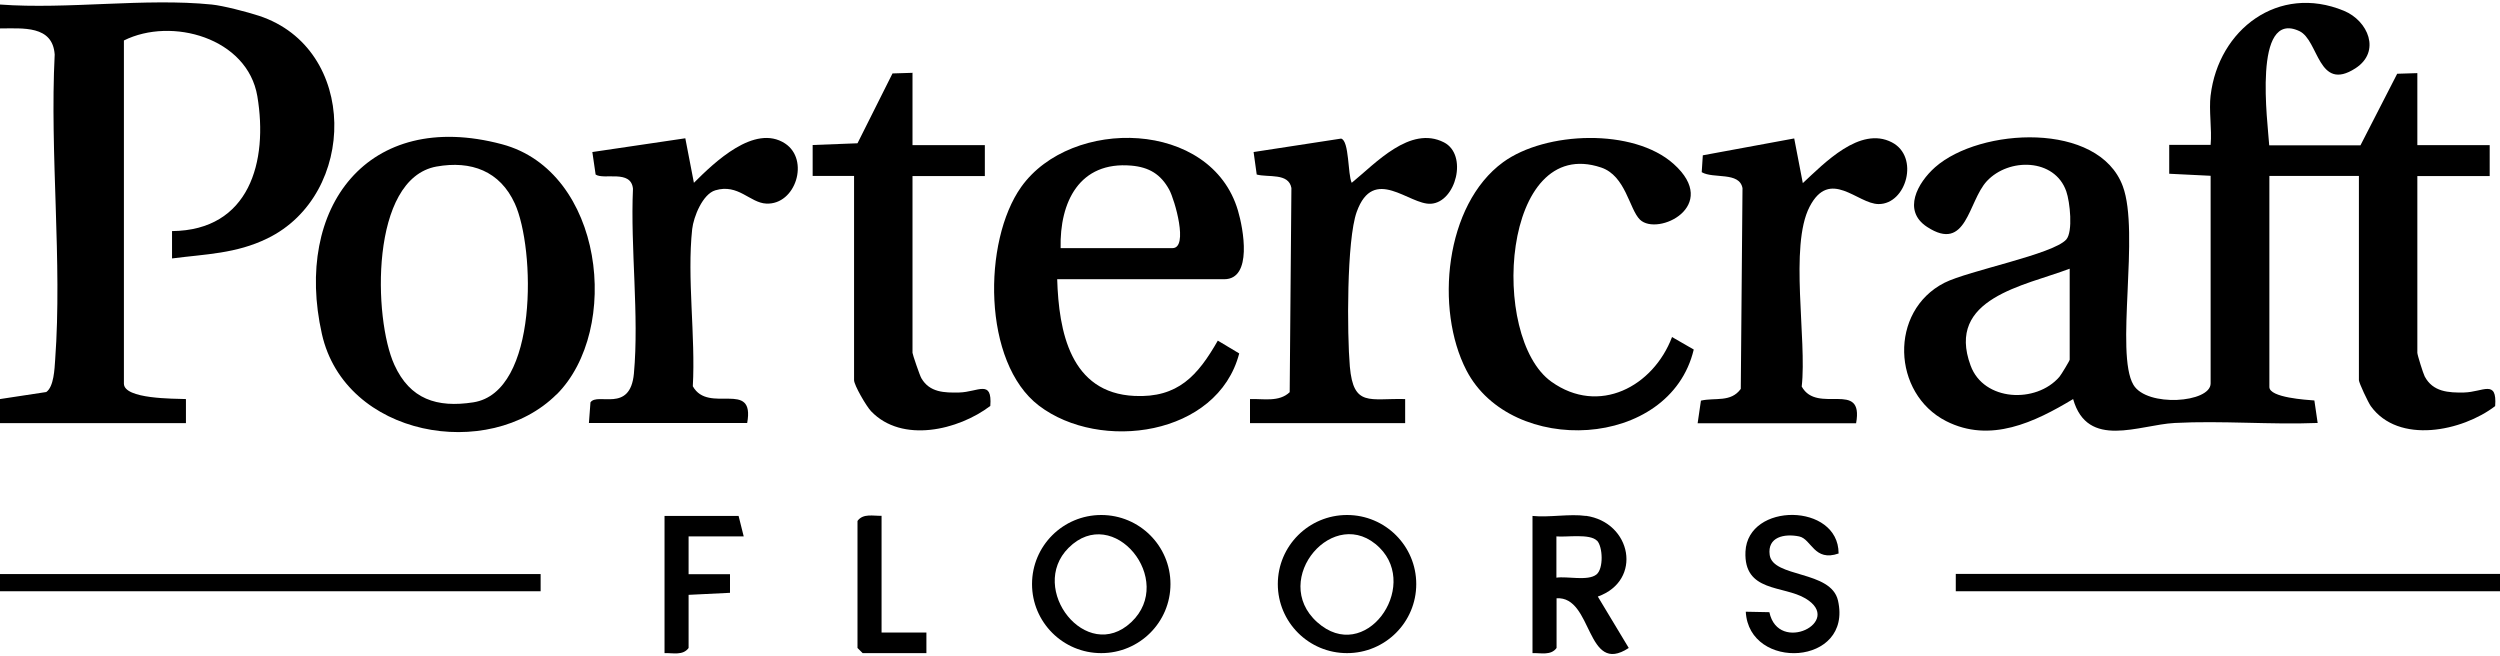
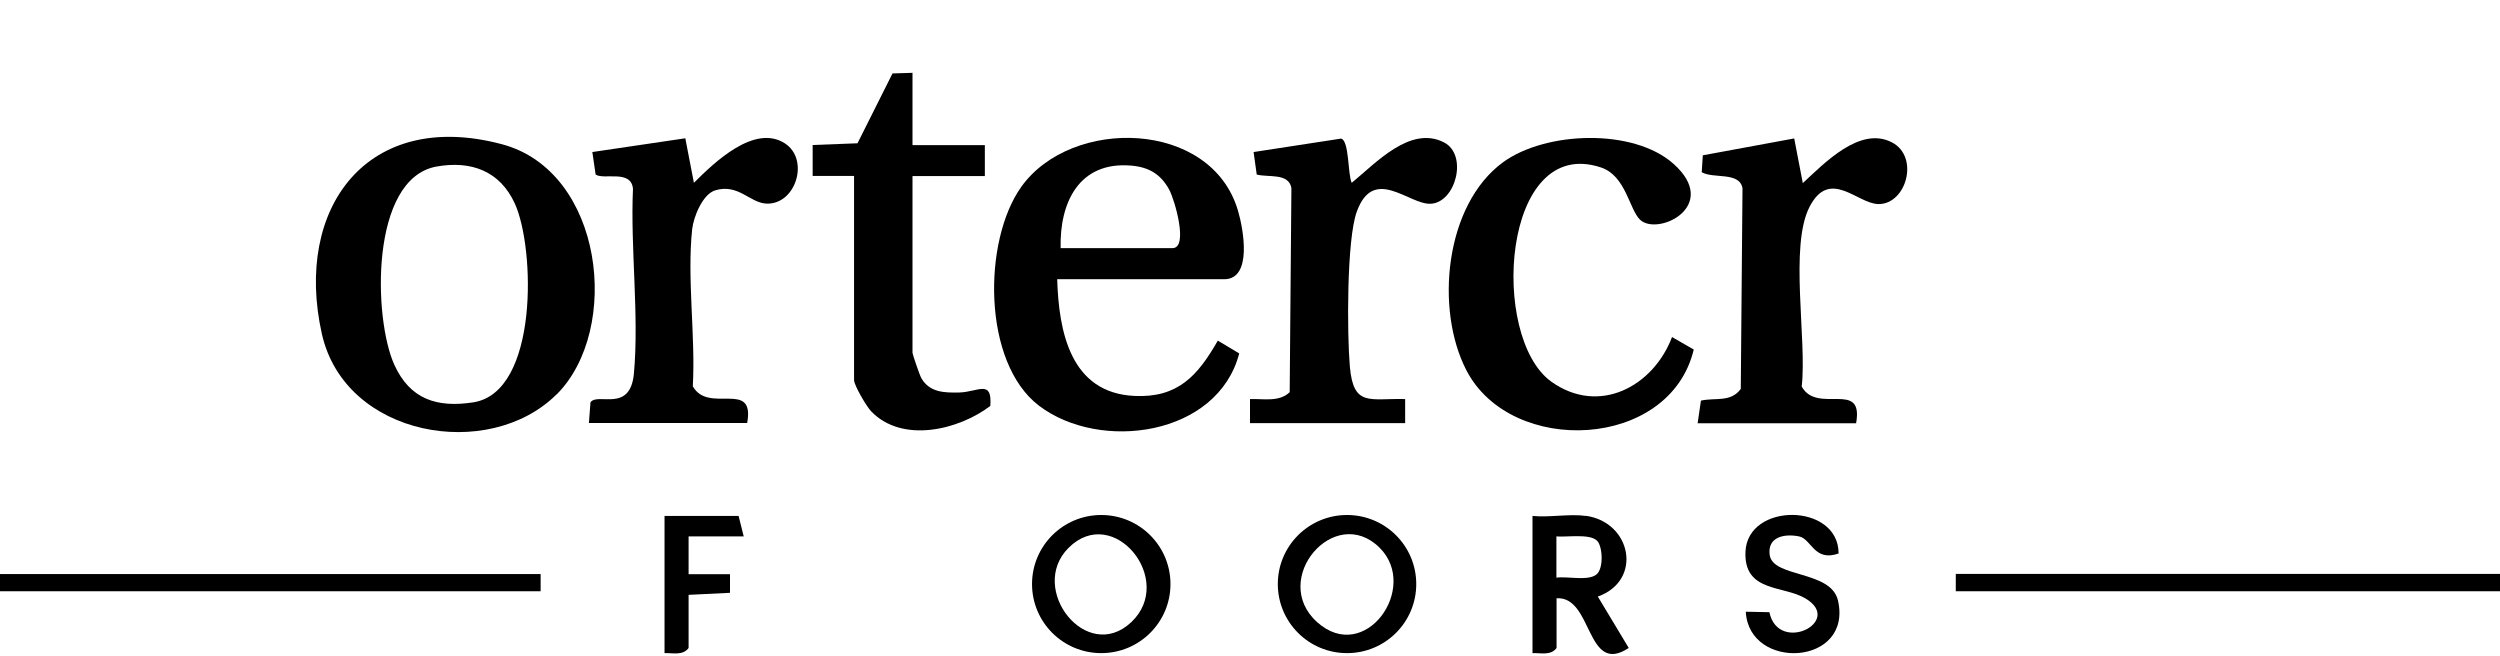
<svg xmlns="http://www.w3.org/2000/svg" id="Layer_1" data-name="Layer 1" viewBox="0 0 160 42">
  <rect x="125.17" y="36.73" width="34.83" height="1.11" />
  <rect x="0" y="36.74" width="34.6" height="1.1" />
  <path d="M101.49,33.01c2.93.41,3.66,4.14.77,5.17l1.98,3.29c-2.75,1.81-2.28-3.33-4.62-3.18v3.18c-.36.5-1.01.31-1.54.33v-8.78c1.07.11,2.38-.15,3.42,0ZM102.2,34.6c-.46-.46-1.94-.21-2.59-.27v2.64c.7-.1,2.01.23,2.56-.2.47-.37.41-1.79.04-2.17Z" />
  <path d="M74.91,37.38c0,2.44-1.98,4.42-4.43,4.42s-4.43-1.98-4.43-4.42,1.98-4.42,4.43-4.42,4.43,1.98,4.43,4.42ZM68.39,35.06c-2.63,2.62,1.15,7.45,4.01,4.76s-1.14-7.62-4.01-4.76Z" />
  <path d="M90.64,37.38c0,2.44-1.98,4.42-4.43,4.42s-4.43-1.98-4.43-4.42,1.98-4.42,4.43-4.42,4.43,1.98,4.43,4.42ZM88.3,35.06c-2.88-2.87-7.06,2.02-4,4.76s6.56-2.21,4-4.76Z" />
  <path d="M117.68,35.42c-1.58.56-1.74-.93-2.54-1.09-.94-.19-2.04.03-1.88,1.19.21,1.47,3.92.97,4.37,2.91.96,4.19-5.7,4.53-5.9.72l1.51.03c.57,2.71,4.79.6,2.31-.88-1.42-.85-3.96-.38-3.84-3,.15-3.17,5.95-3.12,5.96.11Z" />
  <path d="M47.6,34.33h-3.53v2.42s2.65,0,2.65,0v1.19s-2.65.13-2.65.13v3.4c-.36.5-1.01.31-1.54.33v-8.78h4.74l.33,1.32Z" />
-   <path d="M56.42,33.01v7.47h2.87s0,1.32,0,1.32h-4.08l-.33-.33v-8.13c.36-.5,1.01-.31,1.54-.33Z" />
-   <path d="M141.48,6.11c.5-4.22,4.34-7.15,8.53-5.42,1.55.64,2.39,2.61.74,3.68-2.4,1.55-2.34-1.79-3.59-2.38-3.01-1.41-2.02,5.9-1.93,7.31h5.84l2.35-4.58,1.29-.04v4.61h4.63v1.98h-4.63v11.31c0,.13.37,1.32.47,1.51.52.99,1.52,1.05,2.52,1.03,1.22-.03,2.12-.87,1.99.87-2.1,1.61-6.18,2.47-7.96,0-.17-.24-.76-1.49-.76-1.66v-13.07h-5.73v13.51c0,.68,2.38.82,2.88.86l.21,1.44c-3.03.12-6.13-.16-9.15,0-2.28.12-5.58,1.71-6.5-1.53-2.46,1.48-5.3,2.85-8.13,1.41-3.45-1.76-3.67-7.03-.11-8.85,1.54-.78,6.95-1.82,7.8-2.77.44-.5.24-2.41,0-3.09-.74-2.11-3.67-2.16-5.08-.65-1.21,1.3-1.28,4.6-3.83,2.93-1.59-1.04-.61-2.82.52-3.82,2.87-2.53,10.47-2.95,12.01,1.22,1.1,2.96-.51,10.71.68,12.71.86,1.45,4.94,1.15,4.94-.09v-13.29l-2.65-.13v-1.85s2.65,0,2.65,0c.09-1.02-.12-2.19,0-3.18ZM132.45,17.2c-2.9,1.1-7.93,1.88-6.33,6.2.84,2.29,4.19,2.44,5.68.72.12-.14.66-1.04.66-1.1v-5.82Z" />
-   <path d="M13.55.29c.72.07,2.29.48,3.02.72,6.38,2.09,6.31,11.45.54,14.25-2.01.98-3.94,1-6.1,1.28v-1.75c4.96-.05,6.16-4.45,5.46-8.63-.63-3.74-5.49-5.09-8.54-3.57v21.96c0,1,3.22.96,3.97.99v1.54H0v-1.54s2.96-.45,2.96-.45c.49-.34.53-1.49.57-2.06.46-6.3-.35-13.17-.03-19.54C3.37,1.61,1.46,1.82,0,1.82V.29C4.34.61,9.29-.14,13.55.29Z" />
  <path d="M35.62,25.24c-4.34,4.32-13.54,2.73-15.02-3.87-1.81-8.07,2.92-14.43,11.52-12.14,6.52,1.73,7.66,11.87,3.5,16.02ZM27.93,10.66c-4.26.78-4.04,9.74-2.69,12.69,1,2.2,2.72,2.76,5.05,2.4,4.19-.65,3.96-9.87,2.66-12.72-.95-2.08-2.79-2.77-5.02-2.37Z" />
  <path d="M67.66,17.86c.1,3.35.84,7.29,4.95,7.48,2.78.13,4.05-1.3,5.33-3.54l1.37.82c-1.38,5.29-8.91,6.32-12.82,3.34-3.62-2.76-3.6-10.53-1.13-14,3.2-4.49,12.16-4.31,13.87,1.52.34,1.14.95,4.39-.88,4.39h-10.69ZM67.88,15.88h7.16c1.04,0,.14-3.1-.21-3.74-.54-.99-1.29-1.44-2.42-1.54-3.33-.29-4.6,2.33-4.53,5.28Z" />
  <path d="M104.96,14.06c-.69-.67-.91-2.81-2.49-3.34-6.35-2.13-7.16,10.87-3.18,13.71,3.04,2.17,6.52.31,7.72-2.86l1.39.8c-1.53,6.42-11.69,6.86-14.55,1.33-2.02-3.9-1.39-10.59,2.35-13.32,2.72-1.98,8.34-2.19,10.91.11,3.02,2.7-1.02,4.65-2.15,3.57Z" />
  <path d="M58.4,4.68v4.61h4.63v1.98h-4.63v11.31c0,.09.47,1.47.57,1.63.53.91,1.47.93,2.42.91,1.21-.03,2.12-.87,1.99.86-2.04,1.55-5.65,2.41-7.63.34-.3-.31-1.09-1.67-1.09-1.99v-13.07h-2.65s0-1.98,0-1.98l2.87-.11,2.24-4.47,1.29-.04Z" />
  <path d="M80,27.08v-1.54c.85-.03,1.86.21,2.54-.44l.11-13.07c-.18-.98-1.48-.66-2.22-.86l-.2-1.44,5.6-.86c.53.13.42,2.3.68,2.83,1.53-1.25,3.74-3.69,5.9-2.59,1.55.79.77,3.83-.83,3.93-1.39.09-3.67-2.49-4.75.52-.65,1.8-.62,7.82-.44,9.9.23,2.61,1.27,2.02,3.54,2.08v1.54h-9.92Z" />
  <path d="M108.65,27.08l.21-1.44c.92-.21,1.91.13,2.55-.75l.11-12.85c-.2-1.07-1.86-.58-2.61-1.02l.07-1.08,5.85-1.08.55,2.86c1.37-1.27,3.66-3.67,5.7-2.61,1.78.92.93,3.96-.85,3.95-1.35,0-3.12-2.34-4.42.18s-.16,8.49-.5,11.5c1,1.81,3.99-.47,3.48,2.35h-10.14Z" />
  <path d="M37.69,27.08l.1-1.33c.46-.66,2.54.71,2.78-1.84.34-3.73-.23-8.04-.06-11.83-.12-1.25-1.86-.55-2.39-.91l-.21-1.44,5.95-.88.55,2.85c1.3-1.3,3.88-3.79,5.83-2.52,1.59,1.04.69,3.94-1.2,3.85-1.05-.05-1.79-1.29-3.26-.85-.81.24-1.39,1.69-1.48,2.48-.34,3.13.22,6.86.04,10.06,1,1.81,3.99-.47,3.48,2.35h-10.14Z" />
</svg>